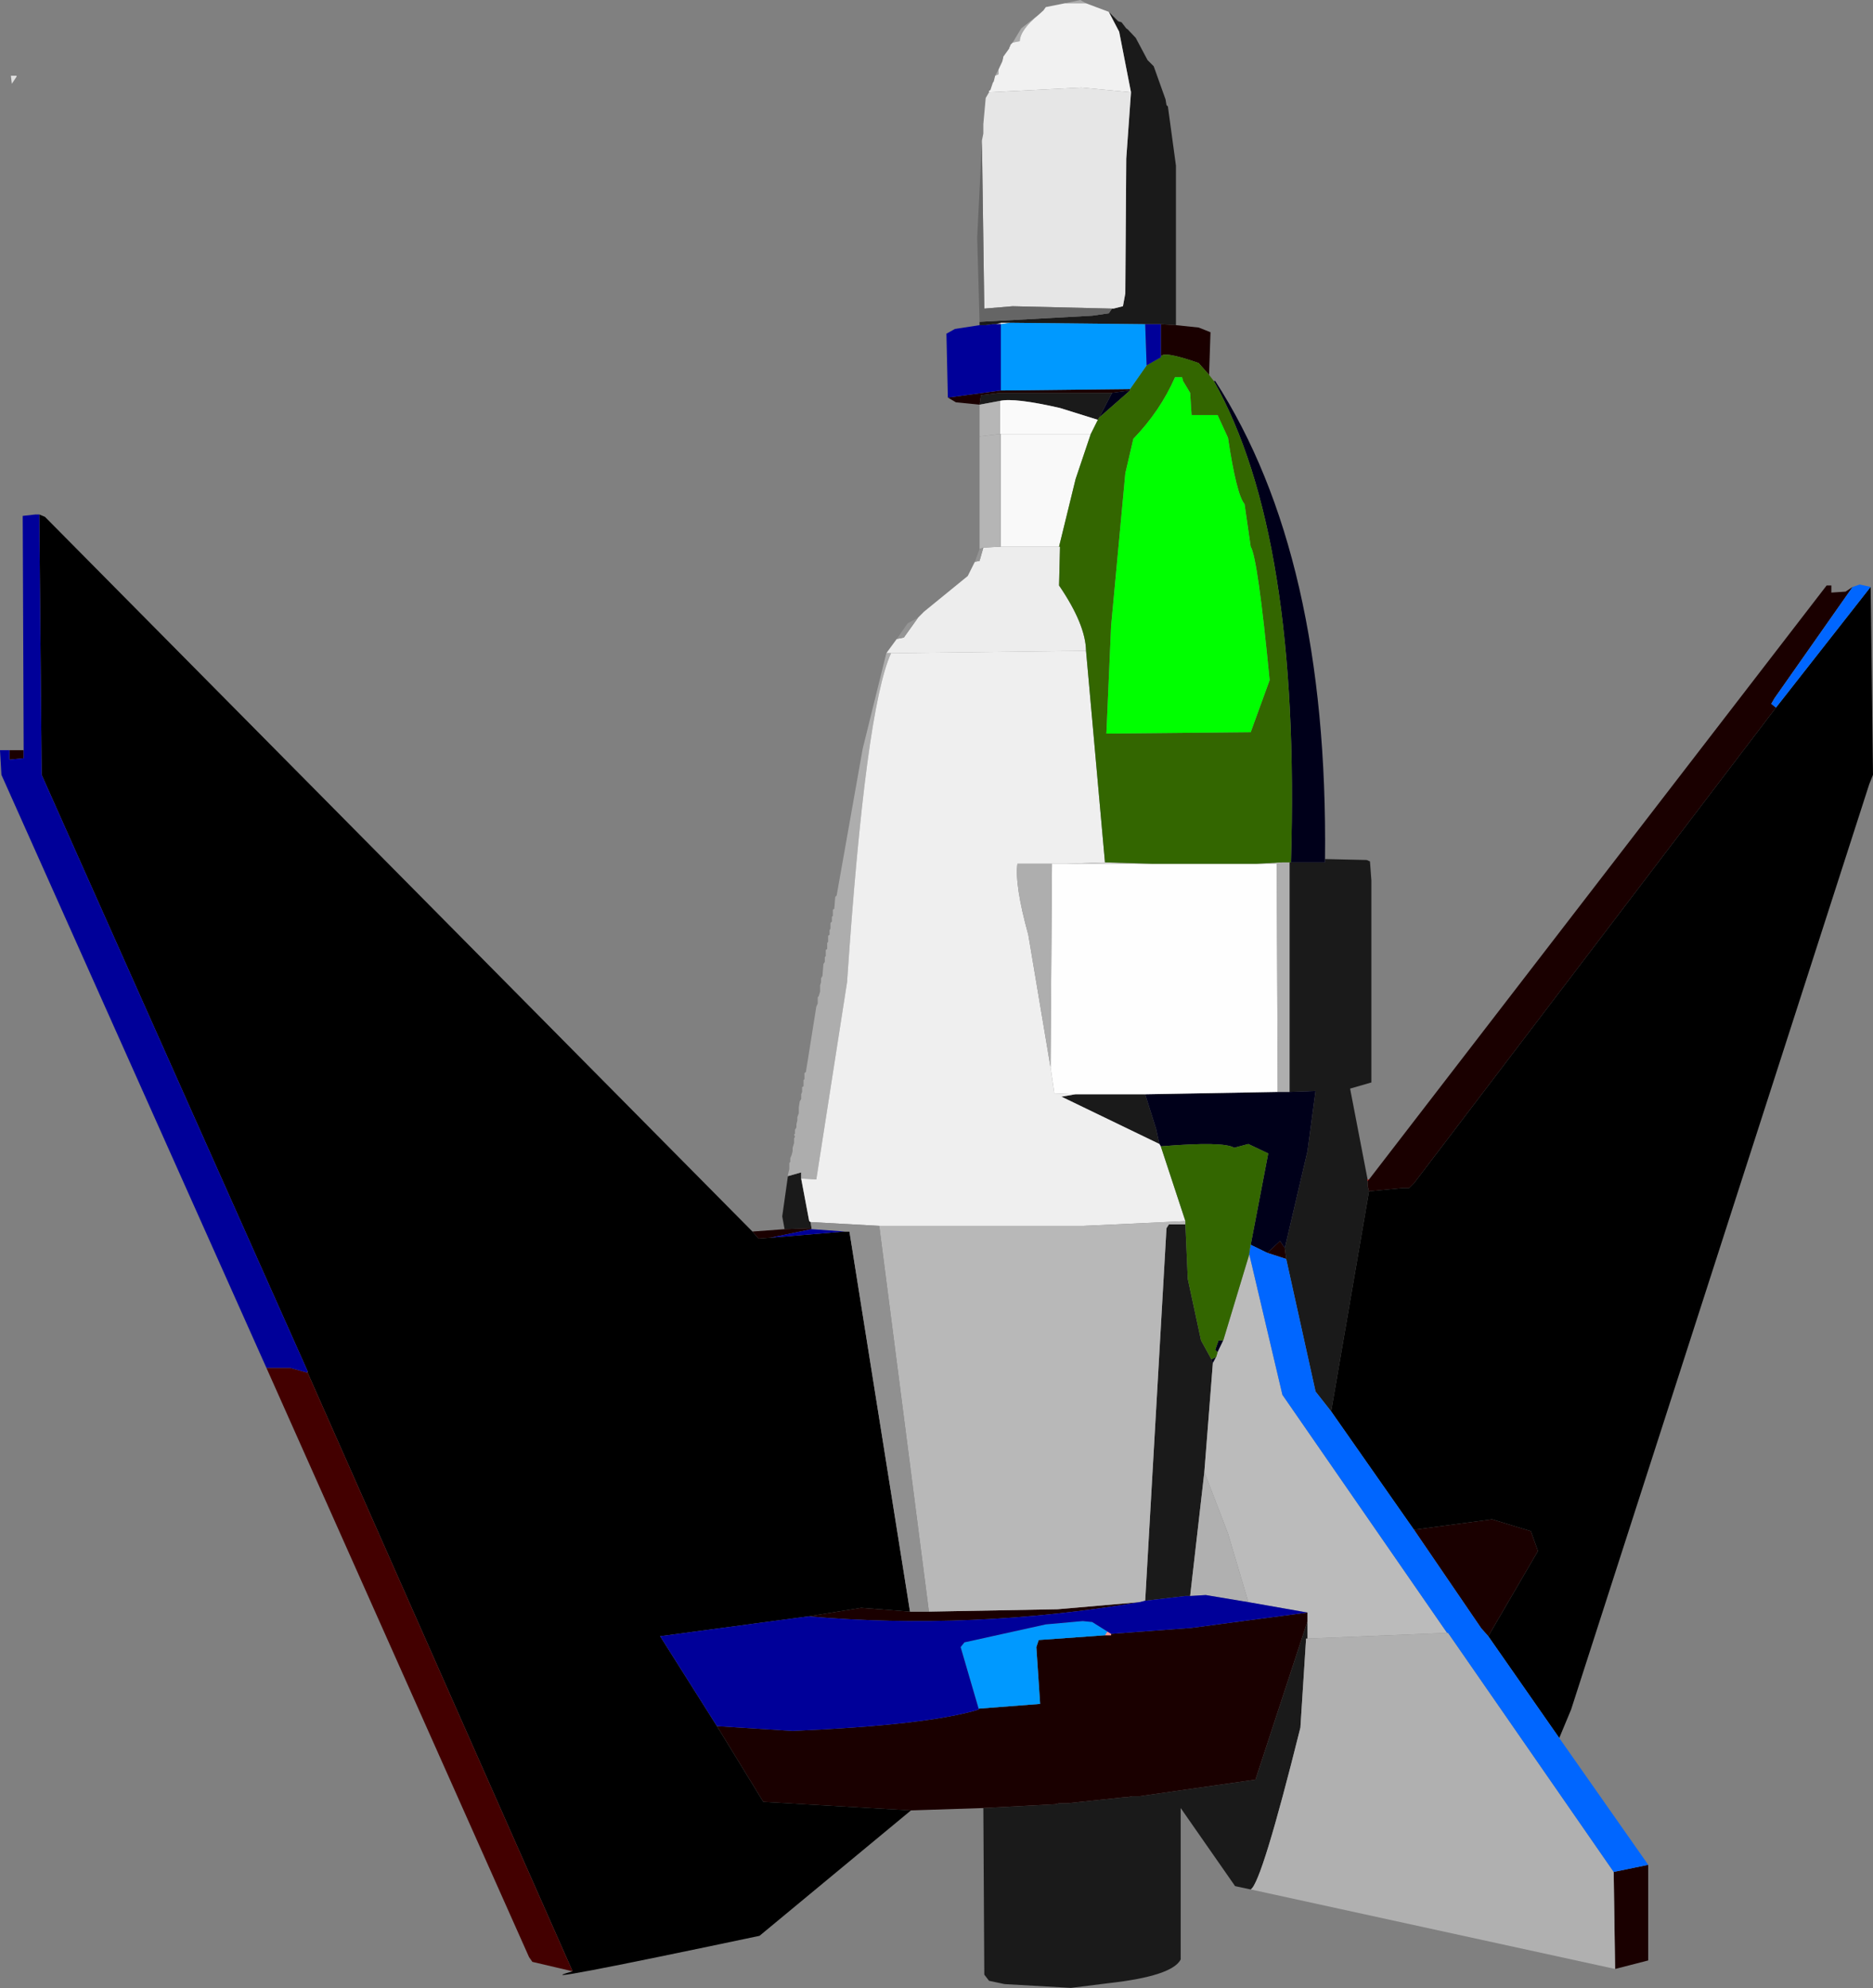
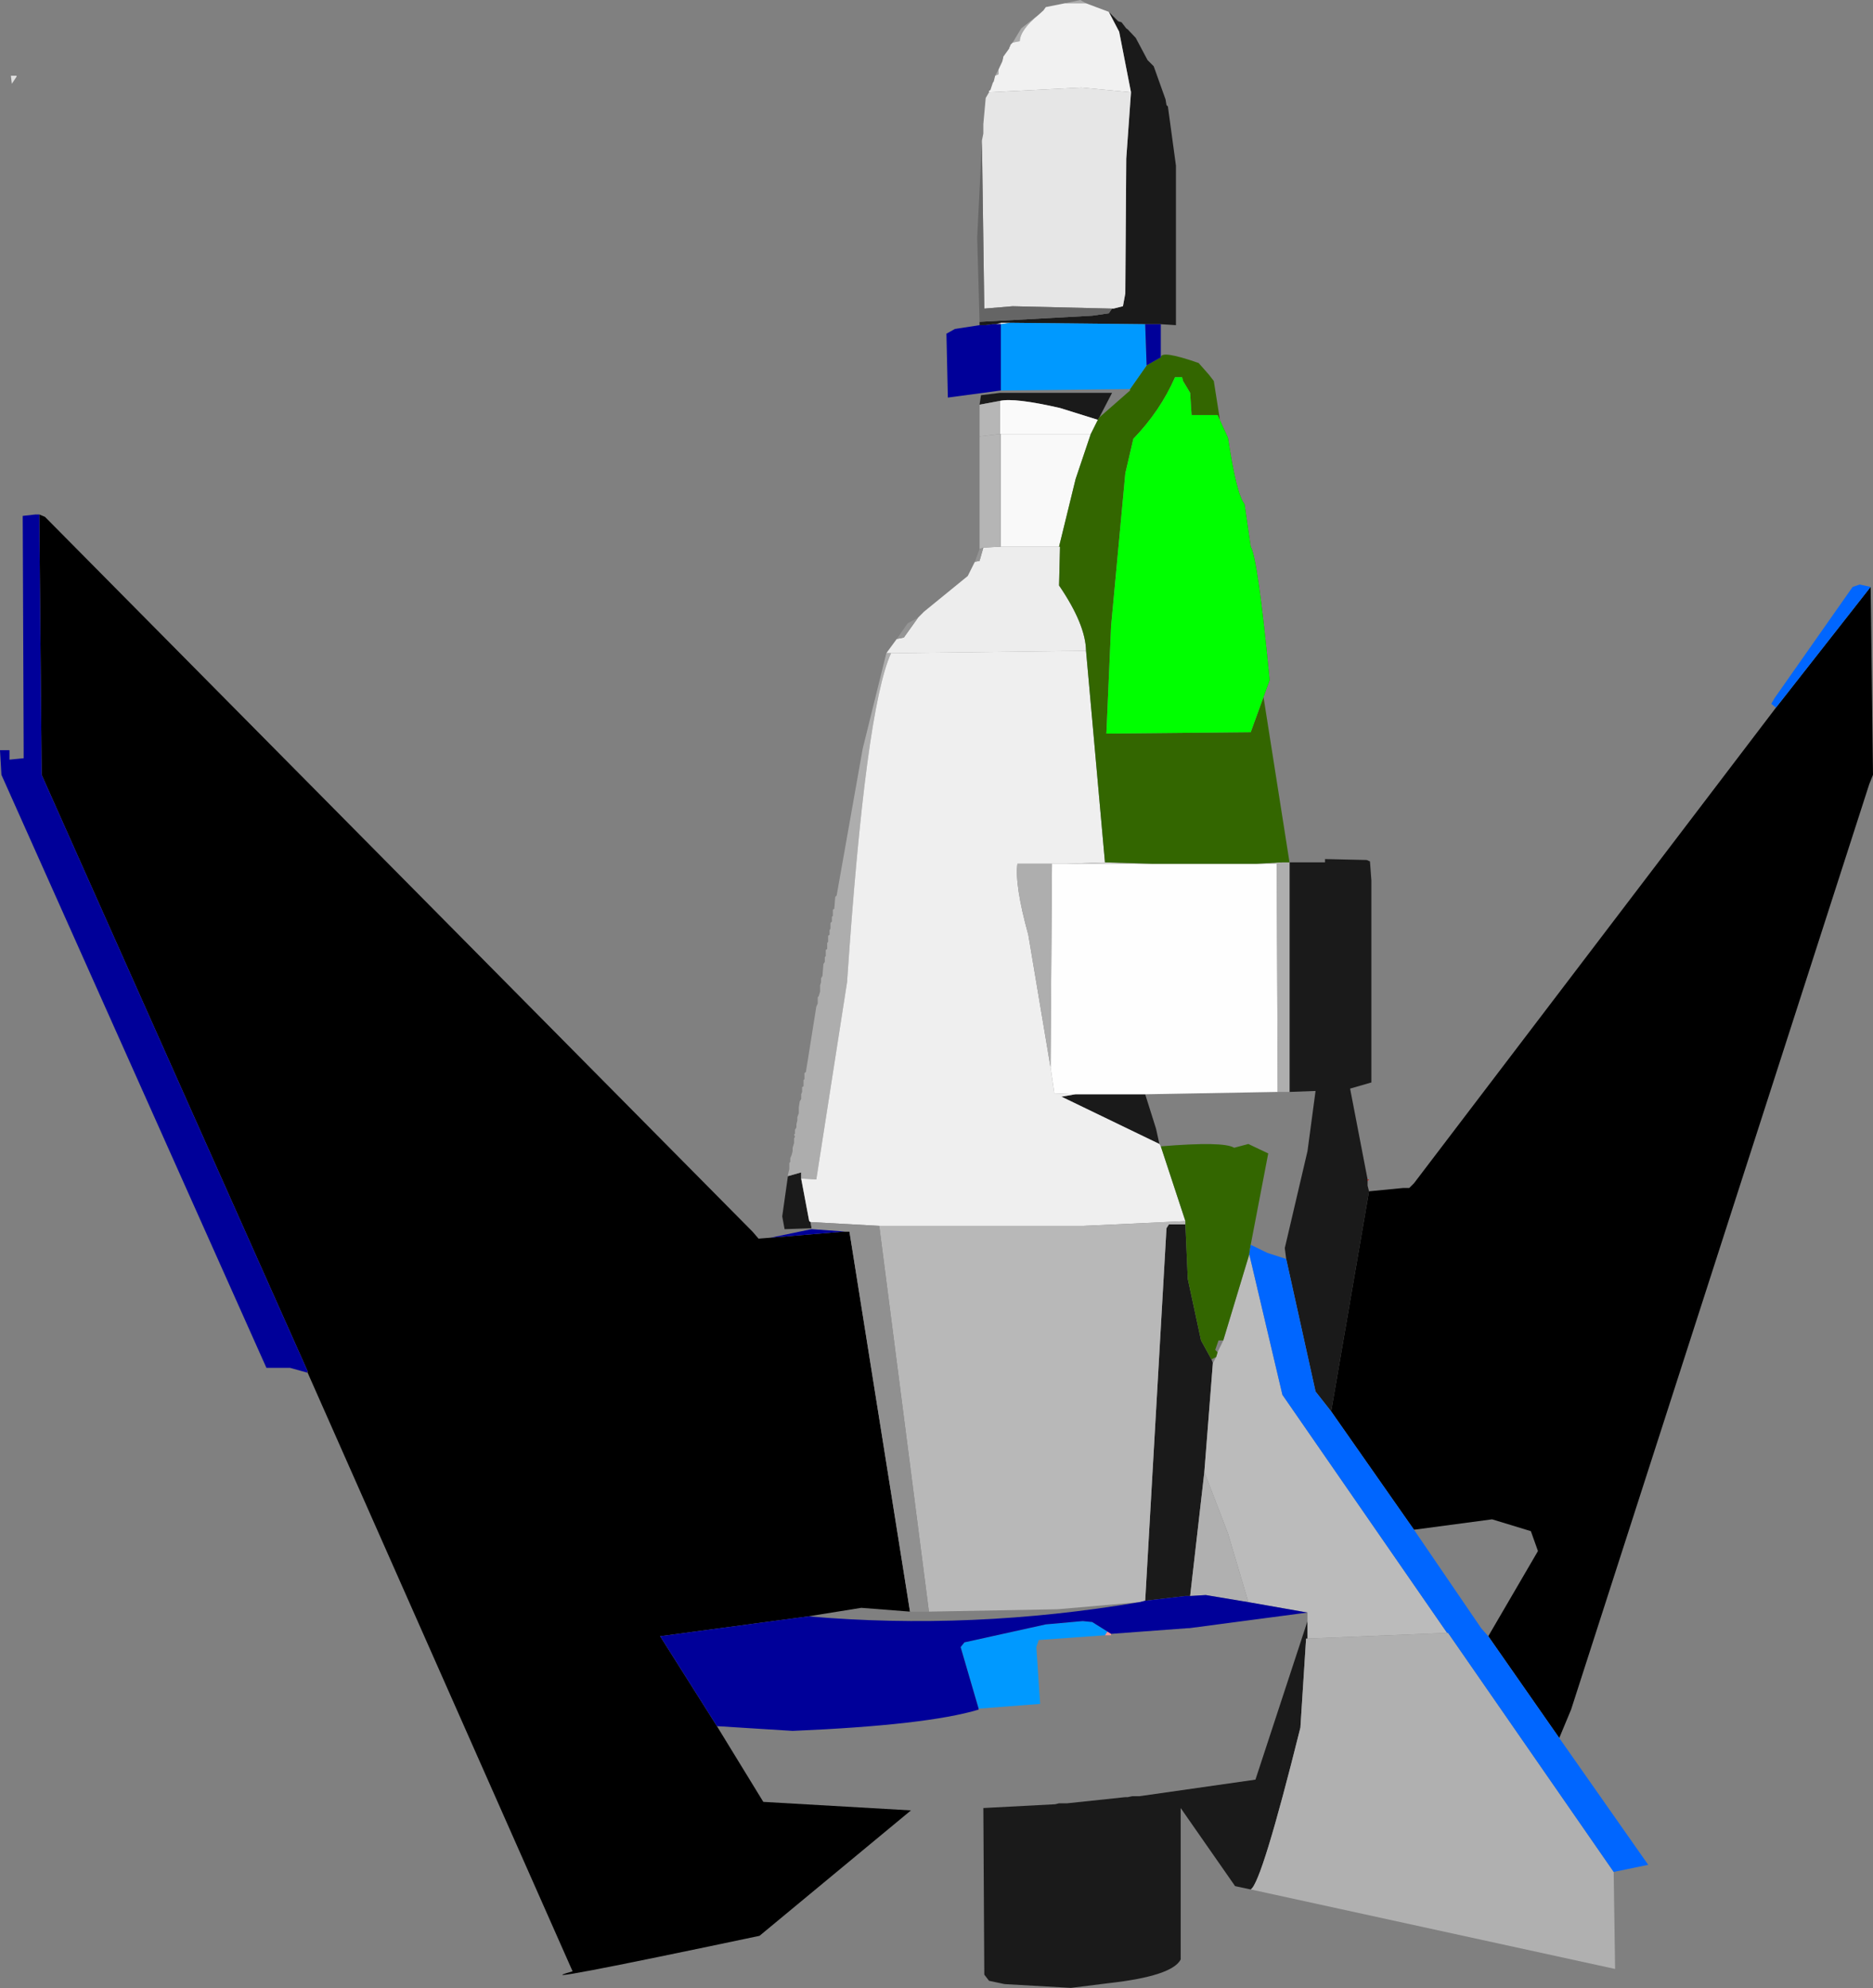
<svg xmlns="http://www.w3.org/2000/svg" height="210.05px" width="197.9px">
  <rect width="100%" height="100%" fill="#808080" stroke="none" />
  <g transform="matrix(1.0, 0.0, 0.0, 1.0, -71.85, -65.25)">
    <path d="M189.0 66.5 L190.0 67.5 190.35 67.6 190.85 68.25 191.0 68.35 191.85 69.25 193.1 71.6 193.75 72.25 195.0 75.75 195.1 76.35 195.25 76.5 196.1 82.75 196.1 99.6 194.5 99.5 192.85 99.5 178.6 99.35 177.6 99.35 177.1 99.5 176.75 99.5 176.0 99.6 175.35 99.6 175.35 99.25 187.25 98.6 189.0 98.35 189.35 97.85 189.5 97.85 190.5 97.6 190.75 96.25 190.85 82.0 191.35 75.0 190.1 68.6 189.0 66.5 M211.85 156.0 L216.25 156.1 216.6 156.25 216.75 158.25 216.75 179.6 214.5 180.25 216.35 189.85 216.35 190.0 216.35 190.5 216.5 191.1 212.5 214.35 210.85 212.25 207.75 198.25 207.6 197.1 210.0 186.85 210.85 180.5 208.1 180.6 208.1 156.35 208.25 156.35 211.85 156.35 211.85 156.0 M204.0 264.85 L202.35 264.5 196.6 256.25 196.6 272.25 Q195.7 274.0 189.0 274.75 L185.0 275.25 178.0 274.85 176.35 274.5 175.85 273.85 175.75 256.25 183.35 255.85 183.75 255.75 184.6 255.75 190.75 255.1 191.0 255.1 191.5 255.0 192.25 255.0 204.5 253.25 210.0 236.5 210.0 238.35 209.85 238.35 209.25 247.75 Q205.15 264.2 204.0 264.85 M154.75 195.1 L154.5 193.75 155.1 189.5 156.5 189.1 156.5 189.75 157.35 194.25 157.5 194.35 157.6 195.0 154.75 195.1 M188.0 109.35 L187.85 109.6 183.85 108.35 Q179.05 107.25 177.5 107.6 L175.35 108.0 175.5 107.0 177.5 106.75 189.35 106.75 188.0 109.35 M194.35 186.1 L184.0 181.1 185.5 180.85 192.85 180.85 194.0 184.5 194.35 186.1 M192.85 234.35 L195.1 195.0 195.35 194.6 197.1 194.6 197.35 200.35 198.75 206.85 199.85 208.85 200.0 209.25 199.1 220.75 197.6 233.85 197.1 233.85 192.85 234.35" fill="#1a1a1a" fill-rule="evenodd" stroke="none" />
    <path d="M177.0 73.25 L177.35 72.6 177.35 73.1 177.0 73.25 M178.85 69.75 L179.75 68.25 181.6 66.8 Q179.65 68.4 179.6 69.6 L178.85 69.75 M184.35 65.6 L186.0 65.25 186.6 65.6 184.35 65.6" fill="#ababab" fill-rule="evenodd" stroke="none" />
    <path d="M176.35 75.0 L176.35 74.85 176.5 74.75 176.75 74.0 176.85 73.85 177.0 73.25 177.35 73.1 177.35 72.6 177.75 71.75 177.85 71.35 177.85 71.25 178.5 70.35 178.5 70.25 178.6 70.1 178.6 70.0 178.85 69.75 179.6 69.6 Q179.65 68.4 181.6 66.8 L182.1 66.35 182.35 66.0 184.35 65.6 186.6 65.6 189.0 66.5 190.1 68.6 191.35 75.0 186.1 74.5 176.35 75.0" fill="#f1f1f1" fill-rule="evenodd" stroke="none" />
    <path d="M175.6 80.25 L175.6 80.1 175.75 79.35 175.75 78.35 176.0 75.6 176.35 75.0 186.1 74.5 191.35 75.0 190.85 82.0 190.75 96.25 190.5 97.6 189.5 97.85 189.35 97.85 178.85 97.6 175.85 97.85 175.6 80.25" fill="#e6e6e6" fill-rule="evenodd" stroke="none" />
    <path d="M175.35 99.25 L175.1 90.35 175.6 80.25 175.85 97.85 178.85 97.6 189.35 97.85 189.0 98.35 187.25 98.6 175.35 99.25" fill="#656565" fill-rule="evenodd" stroke="none" />
    <path d="M183.75 123.0 L183.85 123.0 183.75 123.0" fill="#01017f" fill-rule="evenodd" stroke="none" />
-     <path d="M196.1 99.6 L198.5 99.85 199.75 100.35 199.6 104.85 198.5 103.6 Q194.5 102.2 194.5 103.0 L194.5 99.5 196.1 99.6 M216.5 189.85 L264.85 127.1 265.35 127.1 265.35 127.85 266.85 127.75 267.6 127.25 259.35 139.0 259.0 139.6 259.5 140.0 221.25 190.25 220.75 190.75 220.1 190.75 216.5 191.1 216.35 190.5 216.35 190.0 216.5 189.85 M246.0 262.25 L246.0 272.35 242.5 273.25 242.35 263.0 246.0 262.25 M175.75 256.25 L168.1 256.5 152.5 255.6 147.6 247.6 155.6 248.1 Q169.8 247.5 175.25 245.85 L175.25 245.75 181.75 245.25 181.35 239.25 181.6 238.5 188.6 238.0 189.25 238.0 189.25 237.85 197.35 237.25 197.5 237.25 210.0 235.6 210.0 236.5 204.5 253.25 192.25 255.0 191.5 255.0 191.0 255.1 190.75 255.1 184.6 255.75 183.75 255.75 183.35 255.85 175.75 256.25 M72.85 144.5 L74.35 144.5 74.35 145.35 72.85 145.5 72.85 144.5 M151.35 195.35 L154.75 195.1 157.6 195.0 157.6 195.1 153.25 196.0 152.0 196.1 151.35 195.35 M175.35 108.0 L172.85 107.75 172.0 107.25 177.6 106.5 191.25 106.35 191.25 106.5 189.35 106.75 177.5 106.75 175.5 107.0 175.35 108.0 M207.6 197.1 L207.75 198.25 205.75 197.6 207.1 196.35 207.6 197.1 M168.0 235.5 L170.0 235.5 183.6 235.25 192.25 234.5 Q174.5 237.5 157.25 236.0 L162.85 235.1 168.0 235.5 M229.1 238.1 L228.35 237.25 221.25 226.85 229.5 225.75 233.6 227.0 234.35 229.1 229.1 238.1" fill="#1a0000" fill-rule="evenodd" stroke="none" />
-     <path d="M200.1 105.5 L200.25 105.5 Q212.2 124.0 211.85 156.0 L211.85 156.35 208.25 156.35 Q209.3 121.8 200.1 105.5 M191.25 106.5 L188.0 109.35 189.35 106.75 191.25 106.5 M194.5 186.35 L194.35 186.1 194.0 184.5 192.85 180.85 206.85 180.6 208.1 180.6 210.85 180.5 210.0 186.85 207.6 197.1 207.1 196.35 205.75 197.6 204.0 196.75 205.85 187.1 203.75 186.1 202.25 186.5 Q201.15 185.8 194.5 186.35 M200.0 209.25 L199.85 208.85 200.35 208.6 200.0 209.25 M200.5 208.1 L200.25 207.85 200.6 206.85 201.1 206.85 200.5 208.1" fill="#00001a" fill-rule="evenodd" stroke="none" />
    <path d="M187.85 109.6 L187.1 111.1 177.6 111.1 177.5 111.1 177.5 107.6 Q179.05 107.25 183.85 108.35 L187.85 109.6 M178.6 99.35 L177.6 99.5 177.6 99.35 178.6 99.35" fill="#fafafa" fill-rule="evenodd" stroke="none" />
    <path d="M165.5 134.25 L166.6 132.75 167.35 132.6 168.85 130.5 169.5 129.85 174.1 126.1 174.85 124.6 175.35 124.5 175.75 123.1 177.6 123.0 183.75 123.0 183.85 123.0 183.75 127.1 Q186.55 131.2 186.6 134.0 L166.0 134.25 165.5 134.25" fill="#ededed" fill-rule="evenodd" stroke="none" />
    <path d="M187.1 111.1 L185.5 115.85 183.75 123.0 177.6 123.0 177.6 111.1 187.1 111.1" fill="#f9f9f9" fill-rule="evenodd" stroke="none" />
    <path d="M175.35 111.35 L175.35 108.0 177.5 107.6 177.5 111.1 175.35 111.35 M177.6 99.35 L177.6 99.5 177.1 99.5 177.6 99.35" fill="#b6b6b6" fill-rule="evenodd" stroke="none" />
    <path d="M175.35 123.25 L175.35 111.35 177.5 111.1 177.6 111.1 177.6 123.0 175.75 123.1 175.35 123.25" fill="#b5b5b5" fill-rule="evenodd" stroke="none" />
    <path d="M166.6 132.75 L167.75 131.1 168.85 130.5 167.35 132.6 166.6 132.75 M174.85 124.6 L175.35 123.25 175.75 123.1 175.35 124.5 174.85 124.6" fill="#949494" fill-rule="evenodd" stroke="none" />
    <path d="M155.1 189.5 L155.1 189.35 155.25 188.75 155.25 188.1 155.35 188.0 155.35 187.6 155.5 187.25 155.6 186.85 155.6 186.5 155.75 186.0 155.75 185.5 155.85 185.35 155.75 185.1 155.85 185.0 155.85 184.6 156.0 184.35 156.0 184.0 156.1 183.6 156.1 183.25 156.25 182.85 156.25 182.25 156.35 181.6 156.5 181.35 156.5 180.85 156.6 180.6 156.6 180.1 156.75 180.0 156.75 179.35 156.85 179.25 156.85 178.6 157.0 178.5 158.1 171.6 158.25 171.25 158.25 170.6 158.35 170.5 158.5 170.0 158.5 169.35 158.6 169.0 158.6 168.6 158.75 168.35 158.85 167.1 159.0 166.85 159.0 166.35 159.1 166.25 159.1 165.6 159.25 165.5 159.25 164.85 159.35 164.75 159.35 164.1 159.5 164.0 159.5 163.5 159.6 163.35 159.6 162.75 159.75 162.6 159.75 162.1 159.85 162.0 159.85 161.35 160.0 161.25 160.1 160.0 160.25 159.85 163.0 144.35 165.5 134.25 166.0 134.25 Q163.3 140.15 161.35 169.0 L158.1 189.85 156.5 189.75 156.5 189.1 155.1 189.5" fill="#adadad" fill-rule="evenodd" stroke="none" />
    <path d="M186.6 134.0 L188.6 156.35 184.5 156.5 183.0 156.5 179.35 156.5 Q179.05 158.75 180.5 164.0 L182.85 178.0 183.25 180.75 185.5 180.85 184.0 181.1 194.35 186.1 194.5 186.35 197.1 194.25 186.35 194.75 164.75 194.75 157.5 194.35 157.35 194.25 156.5 189.75 158.1 189.85 161.35 169.0 Q163.3 140.15 166.0 134.25 L186.6 134.0" fill="#efefef" fill-rule="evenodd" stroke="none" />
    <path d="M193.6 156.5 L204.6 156.5 206.75 156.5 206.85 180.6 192.85 180.85 185.5 180.85 183.25 180.75 182.85 178.0 183.0 156.5 184.5 156.5 193.6 156.5" fill="#fefefe" fill-rule="evenodd" stroke="none" />
    <path d="M188.6 156.35 L193.6 156.5 184.5 156.5 188.6 156.35 M204.6 156.5 L207.35 156.35 206.75 156.5 204.6 156.5" fill="#dadada" fill-rule="evenodd" stroke="none" />
    <path d="M207.35 156.35 L208.1 156.35 208.1 180.6 206.85 180.6 206.75 156.5 207.35 156.35 M182.85 178.0 L180.5 164.0 Q179.05 158.75 179.35 156.5 L183.0 156.5 182.85 178.0" fill="#aeaeae" fill-rule="evenodd" stroke="none" />
    <path d="M164.75 194.75 L186.35 194.75 197.1 194.25 197.1 194.6 195.35 194.6 195.1 195.0 192.85 234.35 192.25 234.5 183.6 235.25 170.0 235.5 164.75 194.75" fill="#b8b8b8" fill-rule="evenodd" stroke="none" />
    <path d="M269.5 127.25 L269.75 147.1 269.35 148.1 237.85 245.85 236.6 248.85 229.1 238.1 234.35 229.1 233.6 227.0 229.5 225.75 221.25 226.85 212.5 214.35 216.5 191.1 220.1 190.75 220.75 190.75 221.25 190.25 259.5 140.0 269.5 127.25 M168.1 256.5 L152.1 269.75 Q126.5 275.15 132.35 273.5 L104.35 210.25 104.35 210.1 76.25 147.1 76.0 119.6 76.6 119.85 151.35 195.35 152.0 196.1 153.25 196.0 161.1 195.35 161.6 195.35 168.0 235.5 162.85 235.1 157.25 236.0 141.6 238.1 147.6 247.6 152.5 255.6 168.1 256.5" fill="#000000" fill-rule="evenodd" stroke="none" />
    <path d="M216.35 189.85 L216.5 189.85 216.35 190.0 216.35 189.85" fill="#cd0000" fill-rule="evenodd" stroke="none" />
    <path d="M73.0 73.25 L73.6 73.25 73.6 73.35 73.1 74.1 73.0 73.25" fill="#e0e0e0" fill-rule="evenodd" stroke="none" />
    <path d="M104.35 210.1 L104.35 210.25 104.3 210.25 104.35 210.1" fill="#510000" fill-rule="evenodd" stroke="none" />
    <path d="M157.5 194.35 L164.75 194.75 170.0 235.5 168.0 235.5 161.6 195.35 161.1 195.35 157.6 195.1 157.6 195.0 157.5 194.35" fill="#909090" fill-rule="evenodd" stroke="none" />
-     <path d="M132.35 273.5 L128.1 272.5 127.75 272.0 100.0 209.75 102.5 209.75 104.3 210.25 104.35 210.25 132.35 273.5" fill="#430000" fill-rule="evenodd" stroke="none" />
    <path d="M199.1 220.75 L200.0 209.25 200.35 208.6 200.5 208.1 201.1 206.85 203.85 197.75 207.35 212.6 224.75 237.75 210.0 238.35 210.0 236.5 210.0 235.6 203.75 234.5 201.6 227.25 199.1 220.75" fill="#bbbbbb" fill-rule="evenodd" stroke="none" />
    <path d="M242.5 273.25 L204.0 264.85 Q205.15 264.2 209.25 247.75 L209.85 238.35 210.0 238.35 224.75 237.75 224.85 237.75 242.35 263.0 242.5 273.25 M197.6 233.85 L199.1 220.75 201.6 227.25 203.75 234.5 199.25 233.75 197.6 233.85" fill="#b0b0b0" fill-rule="evenodd" stroke="none" />
    <path d="M188.85 237.6 L189.25 237.85 189.25 238.0 188.6 238.0 188.85 237.6" fill="#ff9494" fill-rule="evenodd" stroke="none" />
-     <path d="M199.6 104.85 L200.1 105.5 Q209.3 121.8 208.25 156.35 L208.1 156.35 207.35 156.35 204.6 156.5 193.6 156.5 188.6 156.35 186.6 134.0 Q186.55 131.2 183.75 127.1 L183.85 123.0 183.75 123.0 185.5 115.85 187.1 111.1 187.85 109.6 188.0 109.35 191.25 106.5 191.25 106.35 193.0 103.85 194.5 103.0 Q194.5 102.2 198.5 103.6 L199.6 104.85 M203.35 118.5 Q202.5 117.5 201.6 111.5 L200.5 109.1 197.75 109.1 197.6 106.75 196.85 105.5 196.75 105.1 196.0 105.1 Q194.45 108.65 191.6 111.6 L190.75 115.25 189.25 131.35 188.75 142.75 204.0 142.6 206.0 137.1 Q204.75 124.2 204.0 123.0 L203.35 118.5 M197.1 194.25 L194.5 186.35 Q201.15 185.8 202.25 186.5 L203.75 186.1 205.85 187.1 204.0 196.75 203.85 197.75 201.1 206.85 200.6 206.85 200.25 207.85 200.5 208.1 200.35 208.6 199.85 208.85 198.75 206.85 197.35 200.35 197.1 194.6 197.1 194.25" fill="#336600" fill-rule="evenodd" stroke="none" />
+     <path d="M199.6 104.85 L200.1 105.5 L208.1 156.35 207.35 156.35 204.6 156.5 193.6 156.5 188.6 156.35 186.6 134.0 Q186.55 131.2 183.75 127.1 L183.85 123.0 183.75 123.0 185.5 115.85 187.1 111.1 187.85 109.6 188.0 109.35 191.25 106.5 191.25 106.35 193.0 103.85 194.5 103.0 Q194.5 102.2 198.5 103.6 L199.6 104.85 M203.35 118.5 Q202.5 117.5 201.6 111.5 L200.5 109.1 197.75 109.1 197.6 106.75 196.85 105.5 196.75 105.1 196.0 105.1 Q194.45 108.65 191.6 111.6 L190.75 115.25 189.25 131.35 188.75 142.75 204.0 142.6 206.0 137.1 Q204.75 124.2 204.0 123.0 L203.35 118.5 M197.1 194.25 L194.5 186.35 Q201.15 185.8 202.25 186.5 L203.75 186.1 205.85 187.1 204.0 196.75 203.85 197.75 201.1 206.85 200.6 206.85 200.25 207.85 200.5 208.1 200.35 208.6 199.85 208.85 198.75 206.85 197.35 200.35 197.1 194.6 197.1 194.25" fill="#336600" fill-rule="evenodd" stroke="none" />
    <path d="M203.35 118.5 L204.0 123.0 Q204.75 124.2 206.0 137.1 L204.0 142.6 188.75 142.75 189.25 131.35 190.75 115.25 191.6 111.6 Q194.45 108.65 196.0 105.1 L196.75 105.1 196.85 105.5 197.6 106.75 197.75 109.1 200.5 109.1 201.6 111.5 Q202.5 117.5 203.35 118.5" fill="#00ff00" fill-rule="evenodd" stroke="none" />
    <path d="M193.0 103.85 L191.25 106.35 177.6 106.5 177.6 99.5 178.6 99.35 192.85 99.5 193.0 103.85 M175.25 245.75 L173.35 239.25 173.75 238.75 182.35 236.85 186.25 236.5 187.25 236.6 188.85 237.6 188.6 238.0 181.6 238.5 181.35 239.25 181.75 245.25 175.25 245.75" fill="#0099ff" fill-rule="evenodd" stroke="none" />
    <path d="M267.6 127.25 L268.35 127.0 269.5 127.25 259.5 140.0 259.0 139.6 259.35 139.0 267.6 127.25 M236.6 248.85 L246.0 262.25 242.35 263.0 224.85 237.75 224.75 237.75 207.35 212.6 203.85 197.75 204.0 196.75 205.75 197.6 207.75 198.25 210.85 212.25 212.5 214.35 221.25 226.85 228.35 237.25 229.1 238.1 236.6 248.85" fill="#0066ff" fill-rule="evenodd" stroke="none" />
    <path d="M100.0 209.75 L72.0 147.1 71.85 144.5 72.85 144.5 72.85 145.5 74.35 145.35 74.35 144.5 74.25 119.75 75.6 119.6 76.0 119.6 76.25 147.1 104.35 210.1 104.3 210.25 102.5 209.75 100.0 209.75 M172.0 107.25 L171.85 100.5 172.75 100.0 175.35 99.6 176.0 99.6 176.75 99.5 177.1 99.5 177.6 99.5 177.6 106.5 172.0 107.25 M194.5 103.0 L193.0 103.85 192.85 99.5 194.5 99.5 194.5 103.0 M192.85 234.35 L197.1 233.85 197.6 233.85 199.25 233.75 203.75 234.5 210.0 235.6 197.5 237.25 197.35 237.25 189.25 237.85 188.85 237.6 187.25 236.6 186.25 236.5 182.35 236.85 173.75 238.75 173.35 239.25 175.25 245.75 175.25 245.85 Q169.8 247.5 155.6 248.1 L147.6 247.6 141.6 238.1 157.25 236.0 Q174.5 237.5 192.25 234.5 L192.85 234.35 M153.25 196.0 L157.6 195.1 161.1 195.35 153.25 196.0" fill="#000099" fill-rule="evenodd" stroke="none" />
  </g>
</svg>